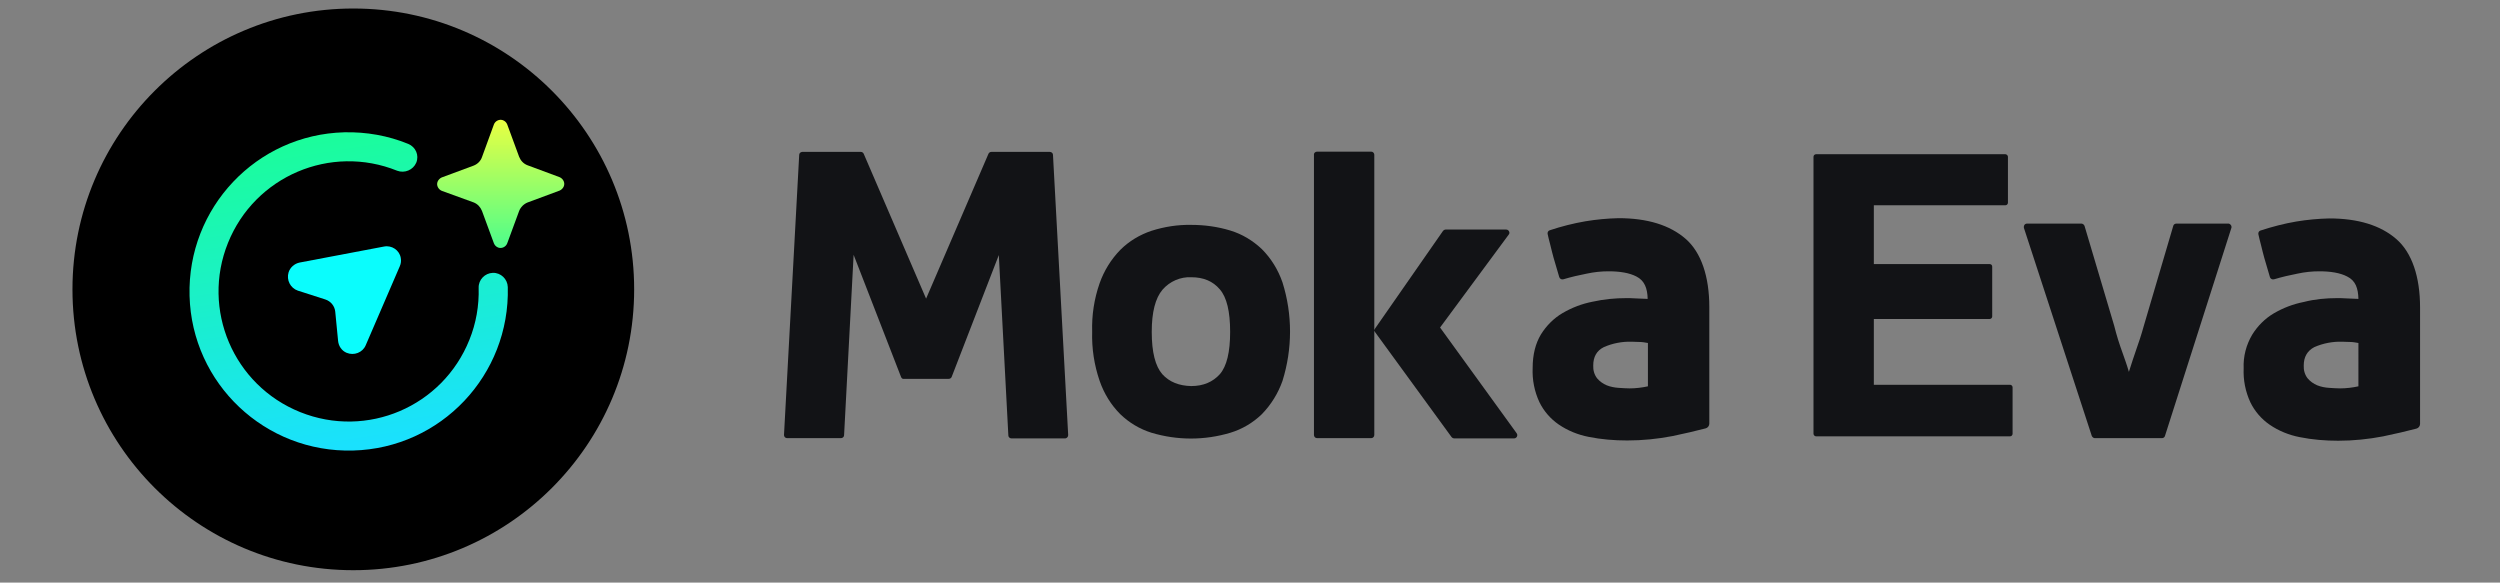
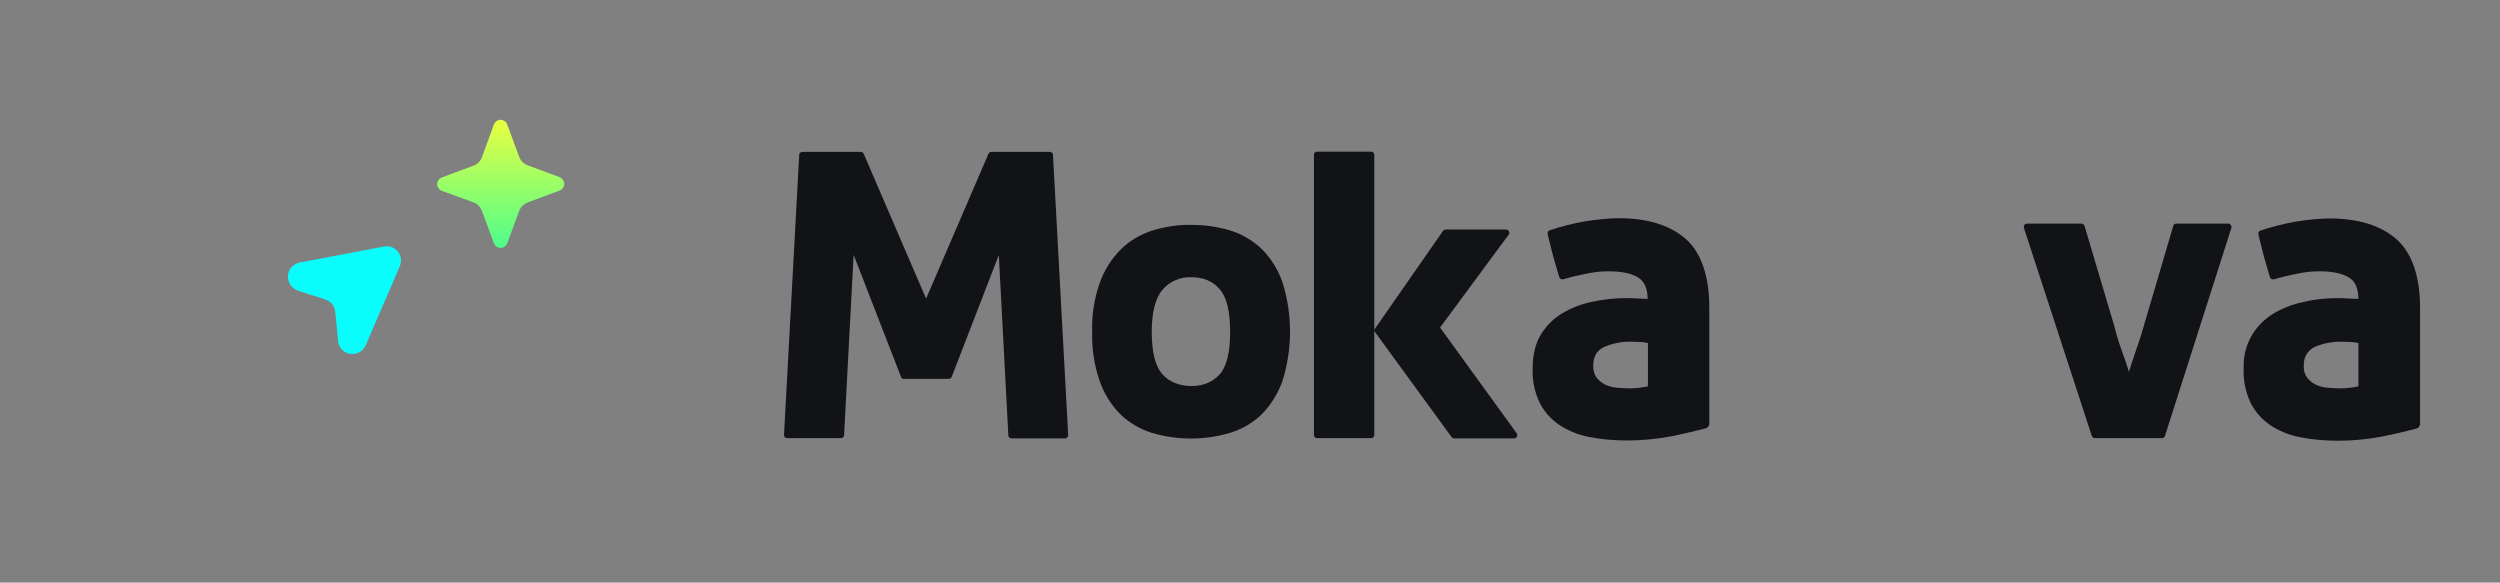
<svg xmlns="http://www.w3.org/2000/svg" version="1.1" id="图层_1" x="0px" y="0px" viewBox="0 0 969.4 225.9" style="enable-background:new 0 0 969.4 225.9;" xml:space="preserve">
  <rect x="0" y="0" width="969.4" height="225.9" fill="#808080" stroke="none" />
  <style type="text/css">
	.st0{fill-rule:evenodd;clip-rule:evenodd;fill:url(#SVGID_1_);}
	.st1{fill:#0AFDFD;}
	.st2{fill:url(#SVGID_2_);}
	.st3{fill:#121316;}
</style>
-   <circle cx="137" cy="112.2" r="108.9" />
  <linearGradient id="SVGID_1_" gradientUnits="userSpaceOnUse" x1="125.368" y1="1330.623" x2="144.068" y2="1449.153" gradientTransform="matrix(1 0 0 1 0 -1278)">
    <stop offset="0" style="stop-color:#1BFD9B" />
    <stop offset="1" style="stop-color:#1AE1FD" />
  </linearGradient>
-   <path class="st0" d="M154,66.2c-25.8-10.4-55.2,2.1-65.6,28c-10.4,25.8,2.1,55.2,28,65.6s55.2-2.1,65.6-28  c2.6-6.4,3.8-13.3,3.6-20.2c-0.1-3.1,2.4-5.7,5.5-5.8c3.1-0.1,5.7,2.4,5.8,5.5c0.9,34.1-25.9,62.5-60,63.4s-62.5-25.9-63.4-60  s25.9-62.5,60-63.4c8.5-0.2,17,1.3,24.8,4.5c2.9,1.2,4.3,4.4,3.1,7.3C160.2,65.9,156.9,67.3,154,66.2z" />
  <path class="st1" d="M115.5,112.7c-2.9-1-4.5-4.1-3.6-7.1c0.6-1.9,2.3-3.4,4.3-3.8l32.7-6.2c3-0.6,6,1.4,6.5,4.4  c0.2,1.1,0.1,2.2-0.4,3.3l-13.2,30.6c-1.2,2.8-4.5,4.1-7.4,2.9c-1.9-0.8-3.1-2.6-3.3-4.6l-1.1-11.3c-0.2-2.2-1.7-4.1-3.9-4.8  L115.5,112.7z" />
  <linearGradient id="SVGID_2_" gradientUnits="userSpaceOnUse" x1="194.055" y1="1319.223" x2="194.055" y2="1379.453" gradientTransform="matrix(1 0 0 1 0 -1278)">
    <stop offset="0" style="stop-color:#F9FF3A" />
    <stop offset="1" style="stop-color:#3CFD93" />
  </linearGradient>
  <path class="st2" d="M191.5,48.3c0.5-1.4,2.1-2.2,3.5-1.7c0.8,0.3,1.4,0.9,1.7,1.7l4.6,12.5c0.6,1.5,1.7,2.7,3.3,3.3l12.4,4.6  c1.4,0.6,2.2,2.2,1.6,3.6c-0.3,0.7-0.9,1.3-1.6,1.6l-12.4,4.6c-1.5,0.6-2.7,1.8-3.3,3.3l-4.6,12.5c-0.5,1.4-2.1,2.2-3.5,1.7  c-0.8-0.3-1.4-0.9-1.7-1.7l-4.6-12.5c-0.6-1.5-1.7-2.7-3.2-3.3L171.3,74c-1.4-0.6-2.2-2.2-1.6-3.6c0.3-0.7,0.9-1.3,1.6-1.6l12.4-4.6  c1.5-0.6,2.7-1.8,3.2-3.3L191.5,48.3z" />
  <path class="st3" d="M349.4,146.2L331,98.8l-3.7,70c0,0.6-0.6,1.1-1.2,1.1h-20.9c-0.7,0-1.2-0.6-1.2-1.2c0,0,0,0,0,0L309.9,60  c0-0.6,0.6-1.1,1.2-1.1h22.7c0.5,0,0.9,0.3,1.1,0.7l24.2,56.2l24.2-56.2c0.2-0.4,0.6-0.7,1.1-0.7h22.7c0.6,0,1.2,0.5,1.2,1.1  l5.9,108.7c0,0.7-0.5,1.2-1.1,1.3c0,0-0.1,0-0.1,0h-20.8c-0.6,0-1.2-0.5-1.2-1.1l-3.7-70L369,146.2c-0.2,0.4-0.6,0.7-1.1,0.7h-17.4  C350,147,349.6,146.7,349.4,146.2z" />
  <path class="st3" d="M461.9,87.2c5.2,0,10.3,0.7,15.2,2.2c4.6,1.4,8.7,3.9,12.2,7.2c3.6,3.6,6.3,8,8,12.9c3.9,12.4,3.9,25.7,0,38.2  c-1.7,4.8-4.4,9.2-8,12.9c-3.4,3.3-7.6,5.8-12.2,7.2c-10,3-20.6,3-30.6,0c-4.5-1.4-8.7-3.9-12.1-7.2c-3.6-3.6-6.3-8-8-12.9  c-2.1-6.1-3.1-12.6-2.9-19.1c-0.2-6.4,0.8-12.8,2.9-18.8c1.7-4.8,4.4-9.2,8-12.9c3.4-3.4,7.6-5.9,12.1-7.4  C451.5,87.9,456.7,87.1,461.9,87.2z M461.9,149.7c4.7,0,8.4-1.6,11.1-4.6c2.7-3.1,4-8.6,4-16.4c0-7.9-1.3-13.4-4-16.5  c-2.7-3.2-6.4-4.7-11.1-4.7c-4.2-0.2-8.3,1.6-11.1,4.8c-2.8,3.3-4.2,8.7-4.2,16.4c0,7.9,1.4,13.3,4.1,16.4  C453.4,148.1,457.2,149.6,461.9,149.7L461.9,149.7z" />
  <path class="st3" d="M510.7,58.8h21c0.7,0,1.2,0.6,1.2,1.2v108.7c0,0.7-0.6,1.2-1.2,1.2h-21c-0.7,0-1.2-0.6-1.2-1.2V60  C509.4,59.4,510,58.8,510.7,58.8z" />
  <path class="st3" d="M532.7,128.1l26.8-38.5c0.3-0.4,0.7-0.6,1.2-0.6H584c0.7,0,1.2,0.5,1.3,1.2c0,0.3-0.1,0.6-0.3,0.8l-26.6,36  l29.7,41c0.4,0.5,0.3,1.3-0.2,1.7c-0.2,0.2-0.5,0.3-0.8,0.3H564c-0.5,0-0.9-0.2-1.2-0.6L532.7,128.1z" />
  <path class="st3" d="M630.7,115.6c0.8,0,2,0,3.4,0.1s3,0.1,4.8,0.2c-0.1-4.1-1.2-7.1-4.4-8.7c-2.7-1.4-6.4-2-10.8-2  c-2.8,0-5.6,0.3-8.4,0.9c-3.1,0.6-6.1,1.3-9.1,2.2c-0.7,0.2-1.4-0.2-1.6-0.9l-2.2-7.5c-0.3-1.2-0.8-2.9-1.3-5.1  c-0.4-1.6-0.8-3-1-4.1c-0.1-0.6,0.2-1.2,0.8-1.4c4.5-1.5,9.2-2.7,13.9-3.5c4.2-0.7,8.5-1.1,12.8-1.2c11.2,0,19.9,2.7,26,8  c6.1,5.3,9.2,14.7,9.2,26.5v45.2c0,0.8-0.6,1.6-1.4,1.8c-3.8,1-8.1,2-12.9,3c-5.7,1.1-11.6,1.7-17.5,1.7c-5,0-10.1-0.4-15-1.4  c-4.1-0.8-8.1-2.4-11.6-4.8c-3.2-2.2-5.8-5.2-7.5-8.7c-1.9-4.1-2.8-8.6-2.6-13.2c0-5.2,1.1-9.5,3.2-13c2.1-3.4,5-6.3,8.4-8.3  c3.6-2.1,7.5-3.6,11.6-4.4C622,116,626.3,115.6,630.7,115.6z M639,133L639,133c-1.1-0.2-2.2-0.4-3.3-0.4c-1.2,0-2.2-0.1-3-0.1  c-3.7-0.1-7.4,0.6-10.8,2.1c-2.8,1.4-4.1,3.8-4.1,7.1c-0.1,1.8,0.4,3.6,1.5,5c1,1.2,2.3,2.1,3.7,2.7c1.5,0.6,3.1,0.9,4.7,1  c1.6,0.1,3,0.2,4.2,0.2c2.4,0,4.8-0.3,7.1-0.8L639,133z" />
-   <path class="st3" d="M779.4,149.2h-52.8v-25.5h44.9c0.5,0,1-0.4,1-1v-19.3c0-0.6-0.4-1-1-1h-44.9V79.6h51c0.5,0,1-0.4,1-1V60.8  c0-0.5-0.5-1-1-1h-73.4c-0.5,0-1,0.4-1,1V61c0,0.1,0,0.1,0,0.2v106.6c0,0.1,0,0.1,0,0.2v0.2c0,0.5,0.5,1,1,1h75.2c0.5,0,1-0.4,1-1  v-18C780.4,149.6,779.9,149.2,779.4,149.2z" />
  <path class="st3" d="M864,86.7h-20.1c-0.6,0-1.1,0.4-1.2,0.9l-11.4,38.7c-1,3.6-2,6.6-3,9.4c-0.9,2.6-1.8,5.3-2.8,8.5  c-0.8-2.8-1.7-5.2-2.5-7.5c-1.2-3.3-2.2-6.4-3.2-10.4l-11.5-38.7c-0.2-0.5-0.7-0.9-1.2-0.9H786c-0.4,0-0.8,0.2-1,0.5  c-0.2,0.3-0.3,0.8-0.2,1.2l26.3,80.6c0.2,0.5,0.7,0.9,1.2,0.9h26c0.6,0,1.1-0.4,1.2-0.9l25.7-80.5c0.3-0.7-0.1-1.4-0.7-1.7  C864.3,86.7,864.2,86.7,864,86.7L864,86.7z" />
  <path class="st3" d="M906.3,115.6c0.8,0,2,0,3.4,0.1s3,0.1,4.8,0.2c-0.1-4.1-1.1-7.1-4.4-8.7c-2.7-1.4-6.4-2-10.8-2  c-2.8,0-5.6,0.3-8.4,0.9c-3.1,0.6-6.1,1.3-9.1,2.2c-0.7,0.2-1.4-0.2-1.6-0.8c0,0,0,0,0,0l-2.2-7.5c-0.3-1.2-0.8-2.9-1.3-5.1  c-0.4-1.6-0.8-3-1-4.1c-0.1-0.6,0.2-1.2,0.8-1.4c4.6-1.5,9.2-2.7,13.9-3.5c4.2-0.7,8.5-1.1,12.8-1.2c11.2,0,19.9,2.7,26,8  c6.1,5.3,9.2,14.7,9.2,26.5v45.2c0,0.8-0.6,1.6-1.4,1.8c-3.8,1-8.1,2-12.9,3c-5.7,1.1-11.6,1.7-17.4,1.7c-5,0-10.1-0.4-15-1.4  c-4.1-0.8-8.1-2.4-11.6-4.8c-3.2-2.2-5.8-5.2-7.5-8.7c-1.9-4.1-2.8-8.6-2.6-13.2c-0.2-4.6,1-9.1,3.3-13c2.1-3.4,5-6.3,8.4-8.3  c3.6-2.1,7.5-3.6,11.6-4.4C897.6,116,901.9,115.6,906.3,115.6z M914.5,133L914.5,133c-1.1-0.2-2.2-0.4-3.3-0.4c-1.2,0-2.2-0.1-3-0.1  c-3.7-0.1-7.4,0.6-10.8,2.1c-2.7,1.4-4.1,3.8-4.1,7.1c-0.1,1.8,0.4,3.6,1.5,5c1,1.2,2.3,2.1,3.7,2.7c1.5,0.6,3.1,0.9,4.7,1  c1.6,0.1,3,0.2,4.2,0.2c2.4,0,4.8-0.3,7.1-0.8L914.5,133z" />
</svg>